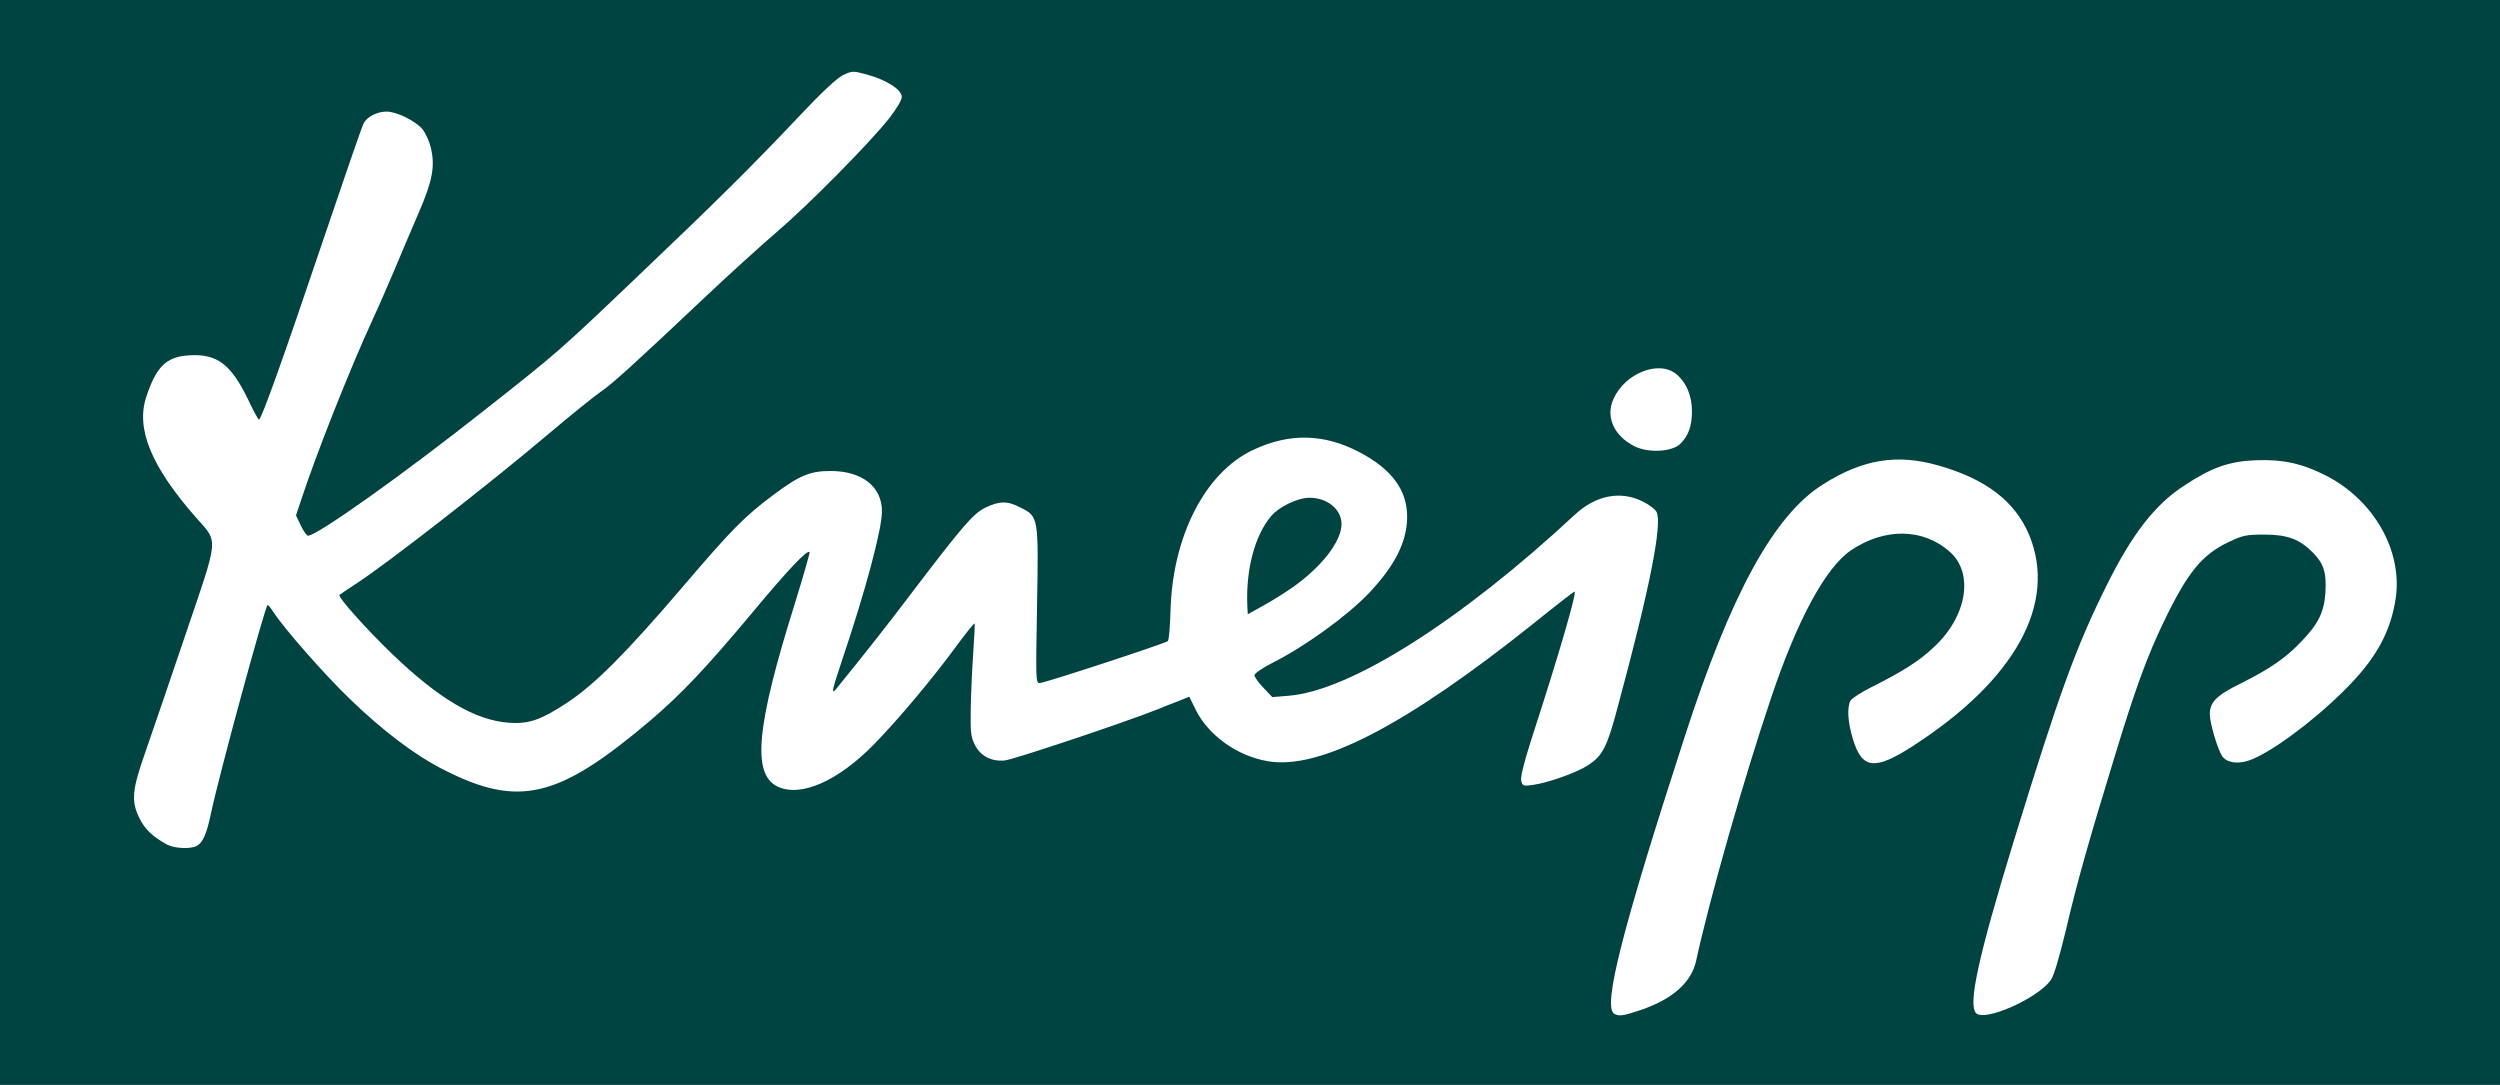
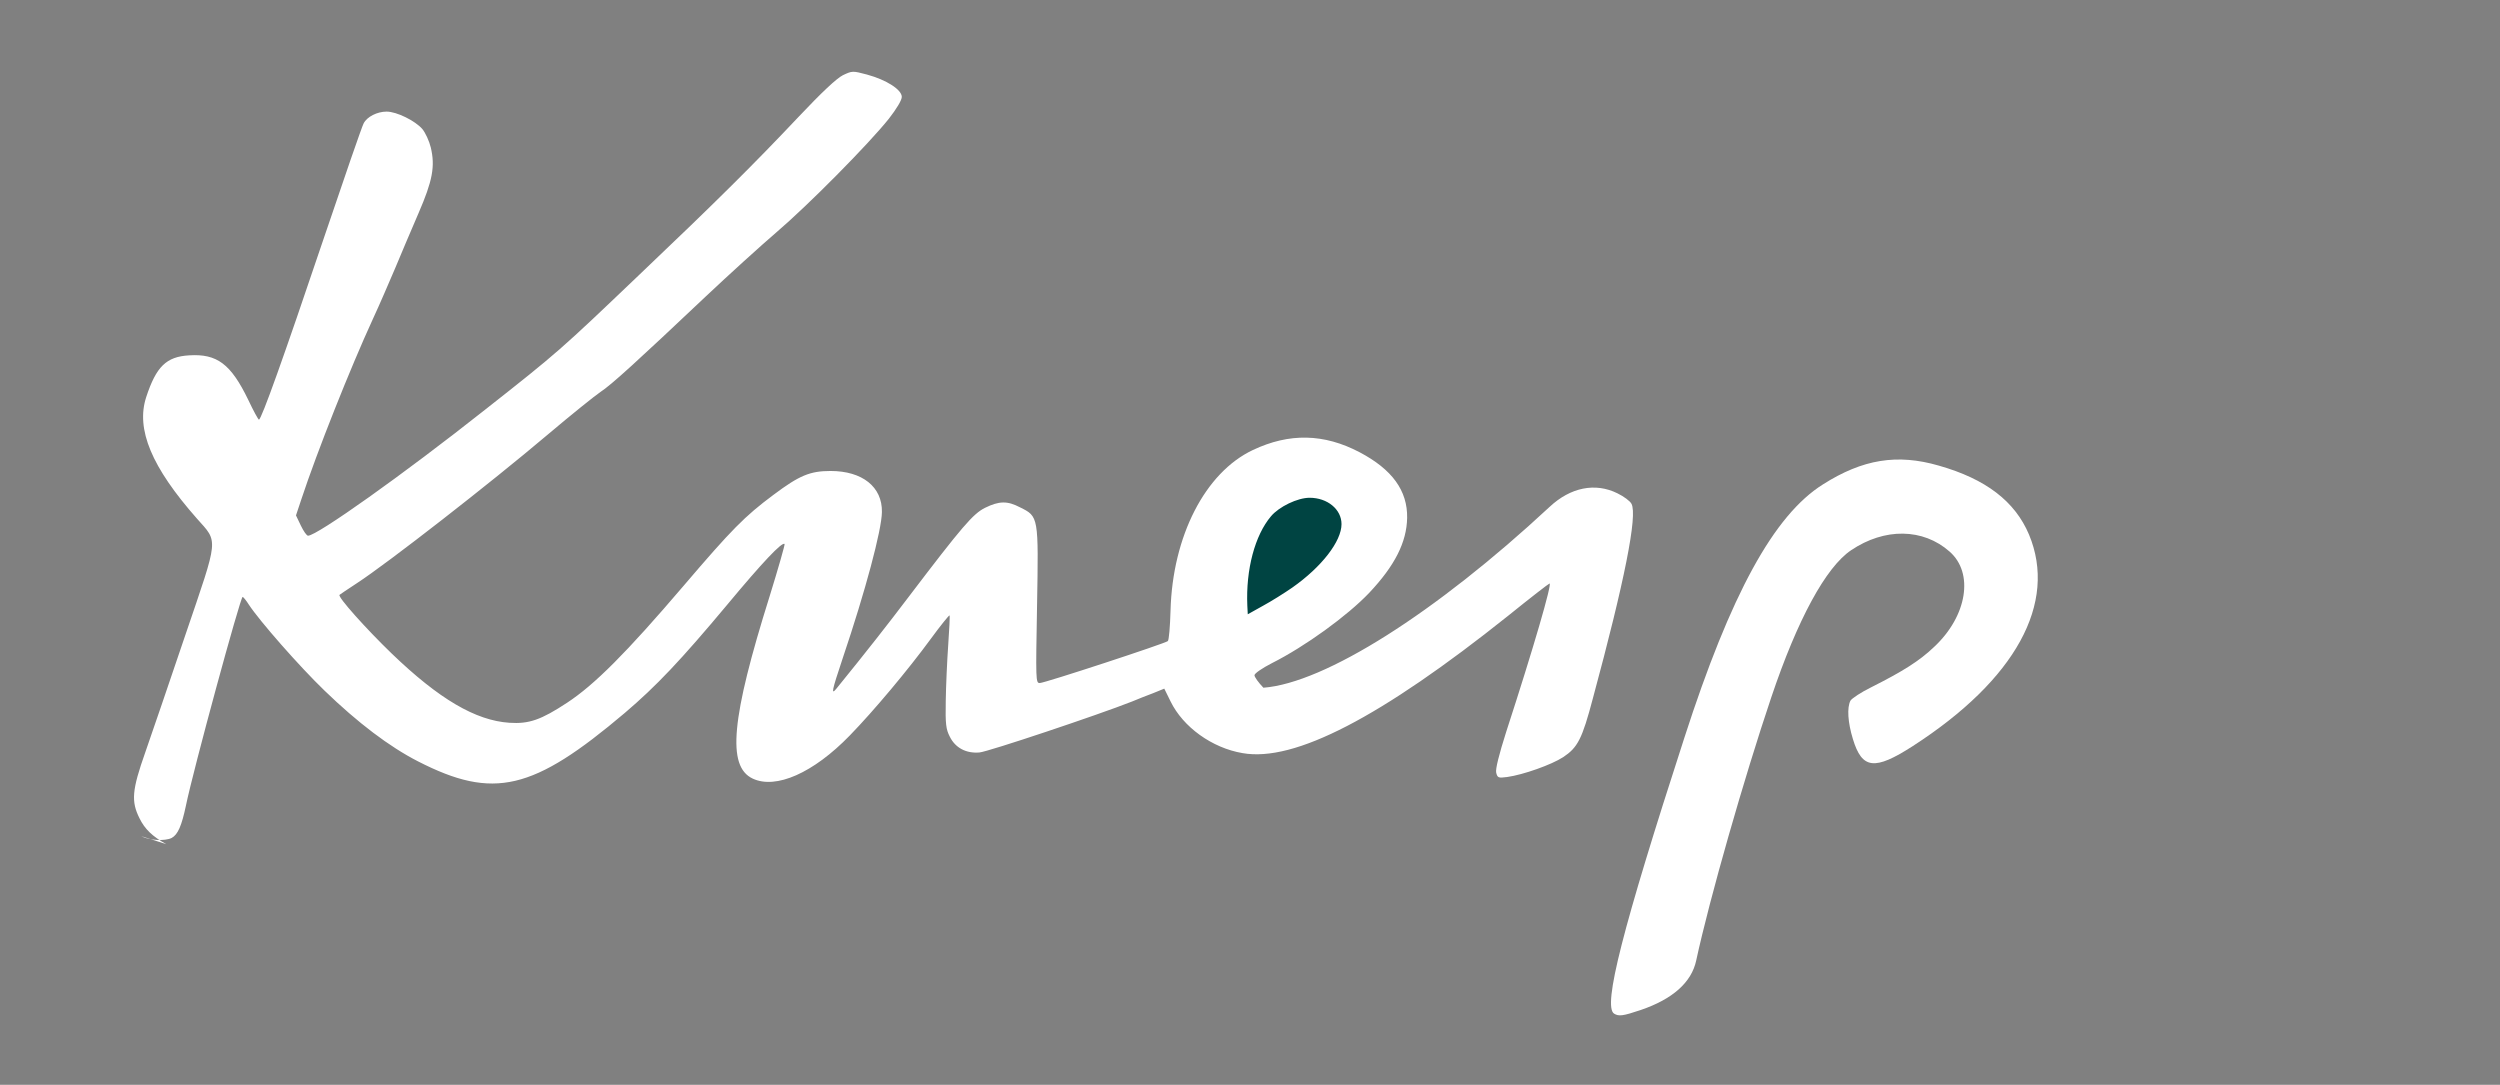
<svg xmlns="http://www.w3.org/2000/svg" version="1.0" width="560px" height="243px" viewBox="0 0 560 243" preserveAspectRatio="xMidYMid meet">
  <rect x="0" y="0" width="560" height="243" fill="#808080" stroke="none" />
  <g fill="#004442">
-     <path d="M0 121.50 l0 -121.50 280 0 280 0 0 121.50 0 121.50 -280 0 -280 0 0 -121.50z m366.75 103 c6.45 -2.25 10.70 -6.15 11.70 -10.85 4.40 -20.25 16.25 -59.45 21.80 -72.15 6.35 -14.55 10.85 -19.95 18.65 -22.55 4.35 -1.45 12.25 -1.20 15.45 0.45 5.65 2.95 7.35 6.05 7.10 12.95 -0.15 3.80 -0.45 4.90 -1.85 7.75 -2.75 5.60 -8 9.85 -19 15.35 -5.30 2.65 -5.65 3.30 -4.20 8.15 1.95 6.45 3.35 6.75 10.50 2.10 15.55 -10.15 24.95 -21.10 27.35 -31.95 1.10 -4.80 0.80 -7.50 -1.30 -12.60 -3.05 -7.30 -9.65 -12.35 -20.15 -15.35 -8.25 -2.40 -14.25 -1.30 -22.95 4.20 -11 6.90 -20.65 24.55 -31.05 56.75 -9.30 28.65 -13.05 41.30 -15 50.65 -1.50 7 -1.55 8.10 -0.65 8.10 0.40 0 2 -0.45 3.60 -1z m81.45 -0.05 c3.50 -1.30 8.20 -4.40 9.65 -6.35 0.70 -0.95 1.85 -4.85 3.45 -11.40 2.35 -10.15 4.95 -19.35 10.95 -38.95 4.50 -14.80 7.20 -22.25 11 -30.10 5.30 -11 8.50 -14.90 14.50 -17.75 3.35 -1.60 3.75 -1.65 9.50 -1.65 5.25 0 6.30 0.15 8.35 1.15 2.90 1.45 5.70 4.25 6.45 6.50 0.35 1 0.45 3.80 0.35 6.75 -0.25 6.15 -1.10 8.05 -5.55 12.70 -3.45 3.65 -5.95 5.35 -13.25 9.15 -2.90 1.50 -5.70 3.35 -6.25 4.05 -0.90 1.25 -0.90 1.35 0.15 4.90 1.45 4.80 2.30 5.80 4.55 5.35 1.95 -0.35 9.05 -4.80 13.95 -8.75 14.35 -11.50 21 -23.15 18.75 -32.85 -1.90 -8.20 -7.25 -15 -15 -19.05 -10.35 -5.35 -18.60 -4.75 -29.10 2.20 -6.45 4.20 -11.55 10.80 -17.15 22.05 -6.95 13.90 -10.75 24.40 -20.95 57.60 -6.30 20.65 -9.60 33.70 -8.75 35.05 0.40 0.70 1.40 0.55 4.40 -0.60z m-405.65 -36.45 c1.40 -0.75 2.25 -2.75 3.20 -7.25 0.95 -4.75 4.50 -18.40 9.10 -34.85 l3.30 -11.90 1.80 0 c1.50 0 2 0.30 2.90 1.75 2.40 3.65 11.25 13.75 16.95 19.25 12.10 11.75 23.95 18.90 33.75 20.45 7.35 1.20 16.10 -3.25 30.50 -15.45 7.10 -6.05 12.50 -11.75 22.95 -24.25 9.95 -11.95 11.80 -13.75 14.25 -13.75 1.70 0 1.75 0.05 1.75 1.85 0 1 -1.60 6.90 -3.55 13.10 -8.35 26.75 -9.20 35.15 -3.70 37.75 1.65 0.80 1.95 0.80 4.60 0.05 6.25 -1.85 12.60 -7.25 23.25 -19.95 2.80 -3.30 6.80 -8.40 9 -11.40 3.80 -5.10 4.10 -5.40 5.75 -5.40 l1.80 0 -0.35 4.40 c-0.15 2.40 -0.45 8.05 -0.65 12.60 -0.25 7.35 -0.20 8.50 0.60 10.20 1.05 2.20 2.75 3.45 4.65 3.45 1.40 0 27.25 -8.85 35.75 -12.20 6.80 -2.70 7.40 -2.65 9.15 0.95 2.65 5.45 8.70 10.05 14.80 11.30 2.55 0.50 3.80 0.50 6.45 0 11.70 -2.20 28.55 -12.20 51.35 -30.45 7.85 -6.30 9.25 -7.25 10.80 -7.25 1.60 0 1.80 0.15 1.80 1.30 0 2.70 -3.70 15.70 -9.60 33.60 -1.35 4.25 -2.35 7.80 -2.20 7.95 0.50 0.50 6.90 -1.45 9.80 -2.95 5.05 -2.70 5.55 -3.50 8.40 -14.15 6.35 -23.50 9.60 -38.85 8.60 -40.70 -0.60 -1.20 -5.30 -3.55 -6.95 -3.55 -1.90 0 -6 2.15 -8.35 4.35 -20.95 19.45 -40.95 33.30 -55.95 38.65 -3.60 1.30 -5.55 1.65 -9.65 1.90 l-5.15 0.25 -1.95 -2.10 c-1.70 -1.80 -2 -2.40 -2 -4.30 l0 -2.25 3.90 -1.95 c7.45 -3.75 16.90 -10.60 21.80 -15.75 5.15 -5.45 8.35 -11.30 8.40 -15.40 0.05 -2.70 -2.25 -7 -4.95 -9.40 -3.10 -2.75 -9.25 -5.70 -13.35 -6.50 -10.75 -2 -22.35 6 -27.65 19.05 -2.65 6.60 -3.80 12.25 -3.85 19.05 -0.05 3.50 -0.25 6.55 -0.55 6.85 -0.25 0.25 -6.65 2.55 -14.20 5 -9.85 3.25 -14.40 4.55 -16.20 4.55 l-2.45 0 0.35 -16.90 c0.45 -20.45 0.40 -20.85 -4.35 -22.80 -1.70 -0.70 -1.90 -0.70 -4.30 0.50 -2.65 1.30 -5.10 4.15 -17.10 19.95 -3.15 4.15 -7.85 10.15 -10.45 13.40 -2.65 3.30 -5.10 6.35 -5.50 6.90 -0.45 0.60 -1.25 0.95 -2.35 0.95 -1.65 0 -1.70 -0.10 -1.70 -1.90 0 -1.05 1 -4.90 2.25 -8.60 4.35 -12.90 8.75 -28.70 8.75 -31.35 0 -2.20 -2.15 -4.90 -5.10 -6.35 -4.95 -2.45 -8.70 -1.50 -16.15 4.05 -6.45 4.80 -9.35 7.75 -20.15 20.40 -12.85 15.05 -19.90 22.10 -26.05 26.15 -6.25 4.10 -8.35 4.75 -14.45 4.50 -4 -0.15 -5.55 -0.45 -8.95 -1.80 -5.40 -2.20 -11.45 -6.55 -18.90 -13.70 -8.25 -7.95 -11.75 -12.25 -11.75 -14.50 0 -1.55 0.30 -1.90 3.90 -4.20 6.70 -4.35 29.50 -22.15 42.85 -33.40 5.20 -4.40 10.50 -8.65 11.75 -9.50 2.40 -1.55 8.25 -6.90 23.65 -21.45 5.15 -4.85 12.25 -11.30 15.75 -14.30 6.80 -5.80 20.45 -19.55 25 -25.20 l2.80 -3.45 -1.25 -0.95 c-1.35 -1.05 -6.05 -2.95 -7.35 -2.95 -1.70 0 -4.05 2 -11.35 9.80 -9.70 10.25 -18.30 18.85 -35.55 35.25 -14.55 13.90 -17.15 16.25 -23.20 21.20 -12.10 9.85 -33.90 26.50 -40.75 31.10 -7.10 4.75 -9.75 6.15 -11.75 6.15 -1.80 0 -2.05 -0.20 -3 -2 -1.90 -3.75 -1.45 -5.90 5 -23 3.55 -9.35 7.45 -18.70 11.15 -26.75 1.35 -3 3.55 -8.10 4.90 -11.25 1.30 -3.15 3.60 -8.65 5.15 -12.20 3.40 -7.80 3.60 -8.95 2.60 -12.40 -0.90 -3.10 -2.55 -4.90 -5.90 -6.40 -2.20 -0.95 -2.50 -1 -3.85 -0.25 -0.85 0.40 -1.80 1.25 -2.10 1.90 -0.35 0.60 -4.40 12.35 -9.05 26.10 -4.65 13.75 -9.70 28.45 -11.25 32.65 l-2.85 7.60 -1.80 0 c-1.75 0 -1.80 -0.05 -4 -4.60 -3.55 -7.40 -7.55 -10.55 -12.20 -9.70 -4.10 0.75 -8 7.10 -8 12.80 0.05 4.60 4.40 12.30 11.80 20.60 3.05 3.45 3.90 5.30 3.90 8.40 0 1.50 -7.10 23.05 -15.45 47 -1.40 4 -2.55 7.70 -2.55 8.30 0 1.70 2.40 5.95 4.10 7.25 2.10 1.60 4.50 2.90 5.30 2.95 0.35 0 1.10 -0.25 1.65 -0.50z m332.80 -90.70 c1.90 -2.05 2.50 -4.65 1.70 -7.35 -0.70 -2.35 -3.20 -5.35 -4.80 -5.75 -3.30 -0.80 -9.75 4.75 -9.75 8.40 0 1.65 2.55 4.60 5.10 5.85 3.05 1.55 5.65 1.15 7.75 -1.15z" />
    <path d="M277.80 136.10 c-0.40 -3.75 0.45 -11.40 1.70 -14.95 2.75 -7.90 6.85 -11.15 14 -11.15 6.15 0 8.50 2.05 8.50 7.45 0 3.70 -0.85 5.70 -3.90 9.45 -3.60 4.40 -15.35 12.10 -18.45 12.10 -1.50 0 -1.55 -0.10 -1.85 -2.90z" />
  </g>
  <g fill="#ffffff">
    <path d="M361.55 227.05 c-2.55 -1.65 1.85 -18.95 15.75 -61.80 10.40 -32.20 20.05 -49.85 31.05 -56.75 8.90 -5.65 16.65 -6.90 25.95 -4.20 10.55 3 17.05 8 20.20 15.45 6.40 15.35 -3 32.50 -26 47.35 -8.60 5.55 -11.40 5.20 -13.45 -1.55 -1.15 -3.75 -1.35 -7.05 -0.55 -8.60 0.30 -0.50 2.40 -1.90 4.65 -3 7.15 -3.60 10.80 -5.90 14.10 -9.05 7.40 -6.90 8.95 -16.55 3.45 -21.35 -5.95 -5.25 -14.55 -5.35 -22.05 -0.30 -5.65 3.80 -12 15.45 -17.90 33 -6.05 17.95 -13.80 45 -16.80 58.90 -1.05 4.90 -5.25 8.65 -12.45 11.10 -4 1.35 -4.90 1.45 -5.95 0.80z" />
-     <path d="M442.65 226.95 c-1.85 -1.90 0.45 -12.50 8.40 -38.45 10.20 -33.20 14 -43.70 20.95 -57.60 5.60 -11.25 10.70 -17.85 17.15 -22.05 6.15 -4.10 10.10 -5.50 16 -5.75 6.15 -0.25 10.60 0.70 16.10 3.55 10.60 5.55 16.90 16.75 15.40 27.30 -1.15 7.75 -4.55 13.85 -11.75 20.90 -7 6.95 -16.35 13.80 -21 15.45 -2.65 0.95 -5.15 0.55 -6.15 -0.95 -1.05 -1.65 -2.75 -7.35 -2.75 -9.40 0 -2.70 1.50 -4.20 7.10 -6.95 6.50 -3.25 10 -5.70 13.45 -9.35 3.80 -3.95 5.05 -6.55 5.35 -10.95 0.25 -4.35 -0.35 -6.40 -2.70 -8.80 -3 -3.10 -5.75 -4.15 -10.95 -4.15 -4.05 0 -4.85 0.15 -8 1.65 -6 2.85 -9.20 6.75 -14.50 17.75 -3.80 7.85 -6.50 15.30 -11 30.10 -6 19.60 -8.60 28.80 -10.95 38.95 -1.60 6.55 -2.75 10.45 -3.45 11.40 -3.10 4.15 -14.80 9.30 -16.70 7.35z" />
-     <path d="M37.25 189.10 c-3.10 -1.75 -4.80 -3.35 -6 -5.80 -1.90 -3.80 -1.70 -6.30 1.30 -14.80 1.40 -4 5.45 -15.85 9 -26.35 7.50 -22.05 7.40 -20.55 2.55 -26 -10.15 -11.50 -13.70 -20 -11.35 -27.20 2.25 -6.85 4.50 -9.05 9.60 -9.35 6.25 -0.40 9.35 1.90 13.25 9.95 1.15 2.45 2.25 4.45 2.40 4.45 0.55 0 5.60 -14.15 14.40 -40.25 4.65 -13.75 8.70 -25.50 9.05 -26.10 0.75 -1.50 3.05 -2.65 5.15 -2.65 2.25 0 6.40 2.05 8 3.90 0.70 0.85 1.55 2.70 1.90 4.15 1 4.20 0.40 7.45 -2.75 14.70 -1.55 3.60 -3.90 9.10 -5.20 12.25 -1.35 3.15 -3.55 8.30 -5 11.40 -5.10 11.10 -12.50 29.70 -16.05 40.45 l-1.20 3.60 1.10 2.30 c0.60 1.25 1.30 2.25 1.60 2.25 2 0 21.30 -13.70 39.75 -28.30 16.20 -12.75 16.75 -13.25 34.45 -30.15 17.20 -16.35 25.80 -24.90 35.75 -35.45 5.10 -5.40 8.45 -8.55 9.85 -9.25 2.10 -1 2.20 -1 5.40 -0.15 4.40 1.20 7.80 3.40 7.80 5 0 0.75 -1.15 2.65 -2.90 4.90 -4.50 5.65 -18.15 19.45 -25.20 25.45 -3.50 3 -10.60 9.45 -15.75 14.30 -15.40 14.55 -21.25 19.90 -23.65 21.45 -1.25 0.85 -6.55 5.10 -11.75 9.50 -13.05 11.05 -36 28.90 -42.75 33.30 -2.05 1.35 -3.85 2.55 -3.95 2.65 -0.45 0.45 5.95 7.60 11.70 13.15 10.60 10.20 18.80 15 26.35 15.50 4.40 0.30 7.10 -0.65 12.95 -4.50 6.15 -4.05 13.20 -11.10 26.05 -26.15 10.80 -12.65 13.70 -15.60 20.15 -20.40 5.80 -4.35 8.20 -5.35 12.80 -5.35 7.10 0 11.60 3.55 11.50 9.20 -0.05 4 -3.65 17.55 -8.80 32.80 -2.45 7.35 -2.65 8.30 -1.35 6.70 6.90 -8.50 11.40 -14.25 16.10 -20.45 12.05 -15.85 14.45 -18.65 17.15 -20 3.15 -1.55 5 -1.60 7.85 -0.10 4.15 2.05 4.15 2 3.80 22 -0.30 16.75 -0.30 17.35 0.60 17.35 1.10 0 28.20 -8.90 28.70 -9.40 0.25 -0.25 0.50 -3.30 0.60 -6.85 0.45 -16.65 7.75 -30.90 18.45 -35.95 8.15 -3.85 15.90 -3.70 23.90 0.50 7.30 3.85 10.75 8.60 10.65 14.70 -0.10 5.45 -2.75 10.70 -8.50 16.80 -4.90 5.15 -14.35 12 -21.80 15.75 -2.15 1.10 -3.90 2.30 -3.90 2.70 0 0.40 0.90 1.65 2 2.80 l2 2.10 3.60 -0.30 c13.75 -1.05 38.55 -16.75 64.10 -40.50 4.70 -4.40 10.25 -5.50 15.20 -3.05 1.45 0.70 2.85 1.75 3.15 2.35 1.40 2.55 -1.55 17.35 -8.65 43.60 -2.40 9.10 -3.40 11 -6.65 13.15 -2.60 1.70 -8.95 3.95 -12.55 4.45 -1.95 0.25 -2.15 0.20 -2.45 -0.95 -0.20 -0.80 0.60 -4 2.25 -9.20 6.15 -18.90 10.30 -33.20 9.70 -33.20 -0.15 0 -4.35 3.25 -9.30 7.25 -28.50 22.75 -47.85 32.80 -59.45 30.75 -6.85 -1.15 -13.35 -5.85 -16.15 -11.60 l-1.40 -2.85 -2.45 1 c-1.35 0.50 -3.50 1.35 -4.80 1.90 -7.60 3 -32.25 11.25 -34.15 11.40 -2.95 0.25 -5.40 -1 -6.65 -3.55 -0.85 -1.65 -1 -2.80 -0.90 -8 0.05 -3.30 0.30 -8.95 0.55 -12.50 0.25 -3.55 0.40 -6.55 0.30 -6.65 -0.10 -0.10 -2 2.25 -4.20 5.25 -5.05 6.90 -12.75 16.10 -18.15 21.65 -8.15 8.40 -16.55 12.10 -21.75 9.65 -5.80 -2.75 -4.80 -13.45 3.80 -40.85 1.95 -6.30 3.45 -11.55 3.35 -11.70 -0.55 -0.55 -4.95 4.10 -12.85 13.60 -10.45 12.50 -15.85 18.20 -22.95 24.25 -20.55 17.40 -29.40 19.50 -46.30 10.85 -6.45 -3.30 -13.50 -8.65 -20.95 -15.85 -5.70 -5.50 -14.55 -15.60 -16.95 -19.25 -0.60 -0.95 -1.25 -1.75 -1.40 -1.75 -0.50 0 -11.10 38.90 -12.70 46.75 -0.95 4.50 -1.80 6.50 -3.20 7.25 -1.50 0.75 -5.10 0.55 -6.80 -0.40z m252.25 -57.50 c6.55 -4.60 11 -10.35 11 -14.20 0 -3.30 -3.15 -5.90 -7.15 -5.90 -2.70 0 -6.85 2 -8.65 4.15 -3.60 4.25 -5.65 11.90 -5.30 20 l0.10 1.95 3.40 -1.90 c1.85 -1 4.80 -2.85 6.60 -4.10z" />
-     <path d="M366.10 99.95 c-4.55 -2.30 -6.50 -6.55 -4.70 -10.55 2.55 -5.80 10.25 -8.85 14.15 -5.55 2.20 1.85 3.45 4.80 3.45 8.30 0 3.35 -0.85 5.60 -2.70 7.35 -1.95 1.75 -7.15 2 -10.20 0.45z" />
+     <path d="M37.25 189.10 c-3.10 -1.75 -4.80 -3.35 -6 -5.80 -1.90 -3.80 -1.70 -6.30 1.30 -14.80 1.40 -4 5.45 -15.85 9 -26.35 7.50 -22.05 7.40 -20.55 2.55 -26 -10.15 -11.50 -13.70 -20 -11.35 -27.20 2.25 -6.85 4.50 -9.05 9.60 -9.35 6.25 -0.40 9.35 1.90 13.25 9.95 1.15 2.45 2.25 4.45 2.40 4.45 0.55 0 5.60 -14.15 14.40 -40.25 4.65 -13.75 8.70 -25.50 9.05 -26.10 0.75 -1.50 3.05 -2.65 5.15 -2.65 2.25 0 6.40 2.05 8 3.90 0.70 0.85 1.55 2.70 1.90 4.15 1 4.20 0.40 7.45 -2.75 14.70 -1.55 3.60 -3.90 9.10 -5.20 12.25 -1.35 3.15 -3.55 8.30 -5 11.40 -5.10 11.10 -12.50 29.70 -16.05 40.45 l-1.20 3.60 1.10 2.30 c0.60 1.25 1.30 2.25 1.60 2.25 2 0 21.30 -13.70 39.75 -28.30 16.20 -12.75 16.75 -13.25 34.45 -30.15 17.20 -16.35 25.80 -24.90 35.75 -35.45 5.10 -5.40 8.45 -8.55 9.85 -9.25 2.10 -1 2.20 -1 5.40 -0.15 4.40 1.20 7.80 3.40 7.80 5 0 0.75 -1.15 2.65 -2.90 4.90 -4.50 5.65 -18.15 19.45 -25.20 25.45 -3.50 3 -10.60 9.45 -15.75 14.30 -15.40 14.55 -21.25 19.90 -23.65 21.45 -1.25 0.85 -6.55 5.10 -11.75 9.50 -13.05 11.05 -36 28.90 -42.75 33.30 -2.05 1.35 -3.85 2.55 -3.95 2.65 -0.45 0.45 5.95 7.60 11.70 13.15 10.60 10.20 18.80 15 26.35 15.50 4.40 0.30 7.10 -0.65 12.95 -4.50 6.15 -4.05 13.20 -11.10 26.05 -26.15 10.80 -12.65 13.70 -15.60 20.15 -20.40 5.80 -4.35 8.20 -5.35 12.80 -5.35 7.10 0 11.60 3.55 11.50 9.20 -0.05 4 -3.65 17.55 -8.80 32.80 -2.45 7.35 -2.65 8.30 -1.35 6.70 6.90 -8.50 11.40 -14.25 16.10 -20.45 12.05 -15.85 14.45 -18.65 17.15 -20 3.15 -1.55 5 -1.60 7.85 -0.10 4.15 2.05 4.15 2 3.80 22 -0.30 16.75 -0.30 17.35 0.60 17.35 1.10 0 28.20 -8.90 28.70 -9.40 0.25 -0.25 0.50 -3.30 0.60 -6.85 0.45 -16.65 7.75 -30.90 18.45 -35.95 8.15 -3.85 15.90 -3.70 23.90 0.50 7.30 3.85 10.75 8.60 10.65 14.70 -0.10 5.45 -2.75 10.70 -8.50 16.80 -4.90 5.15 -14.35 12 -21.80 15.75 -2.15 1.10 -3.90 2.30 -3.90 2.70 0 0.40 0.90 1.65 2 2.80 c13.75 -1.05 38.55 -16.75 64.10 -40.50 4.70 -4.40 10.25 -5.50 15.20 -3.05 1.45 0.70 2.85 1.75 3.15 2.35 1.40 2.55 -1.55 17.35 -8.65 43.60 -2.40 9.10 -3.40 11 -6.65 13.15 -2.60 1.70 -8.95 3.95 -12.55 4.45 -1.95 0.25 -2.15 0.20 -2.45 -0.95 -0.20 -0.80 0.60 -4 2.25 -9.20 6.15 -18.90 10.30 -33.20 9.70 -33.20 -0.15 0 -4.35 3.25 -9.30 7.25 -28.50 22.75 -47.85 32.80 -59.45 30.75 -6.85 -1.15 -13.35 -5.85 -16.15 -11.60 l-1.40 -2.85 -2.45 1 c-1.35 0.50 -3.50 1.35 -4.80 1.90 -7.60 3 -32.25 11.25 -34.15 11.40 -2.95 0.25 -5.40 -1 -6.65 -3.55 -0.85 -1.65 -1 -2.80 -0.90 -8 0.05 -3.30 0.30 -8.95 0.55 -12.50 0.25 -3.55 0.40 -6.55 0.30 -6.65 -0.10 -0.10 -2 2.25 -4.20 5.25 -5.05 6.90 -12.75 16.10 -18.15 21.65 -8.15 8.40 -16.55 12.10 -21.75 9.65 -5.80 -2.75 -4.80 -13.45 3.80 -40.85 1.95 -6.30 3.45 -11.55 3.35 -11.70 -0.55 -0.55 -4.95 4.10 -12.85 13.60 -10.45 12.50 -15.85 18.20 -22.95 24.25 -20.55 17.40 -29.40 19.50 -46.30 10.85 -6.45 -3.30 -13.50 -8.65 -20.95 -15.85 -5.70 -5.50 -14.55 -15.60 -16.95 -19.25 -0.60 -0.95 -1.25 -1.75 -1.40 -1.75 -0.50 0 -11.10 38.90 -12.70 46.75 -0.95 4.50 -1.80 6.50 -3.20 7.25 -1.50 0.75 -5.10 0.55 -6.80 -0.40z m252.25 -57.50 c6.55 -4.60 11 -10.35 11 -14.20 0 -3.30 -3.15 -5.90 -7.15 -5.90 -2.70 0 -6.85 2 -8.65 4.15 -3.60 4.25 -5.65 11.90 -5.30 20 l0.10 1.95 3.40 -1.90 c1.85 -1 4.80 -2.85 6.60 -4.10z" />
  </g>
</svg>